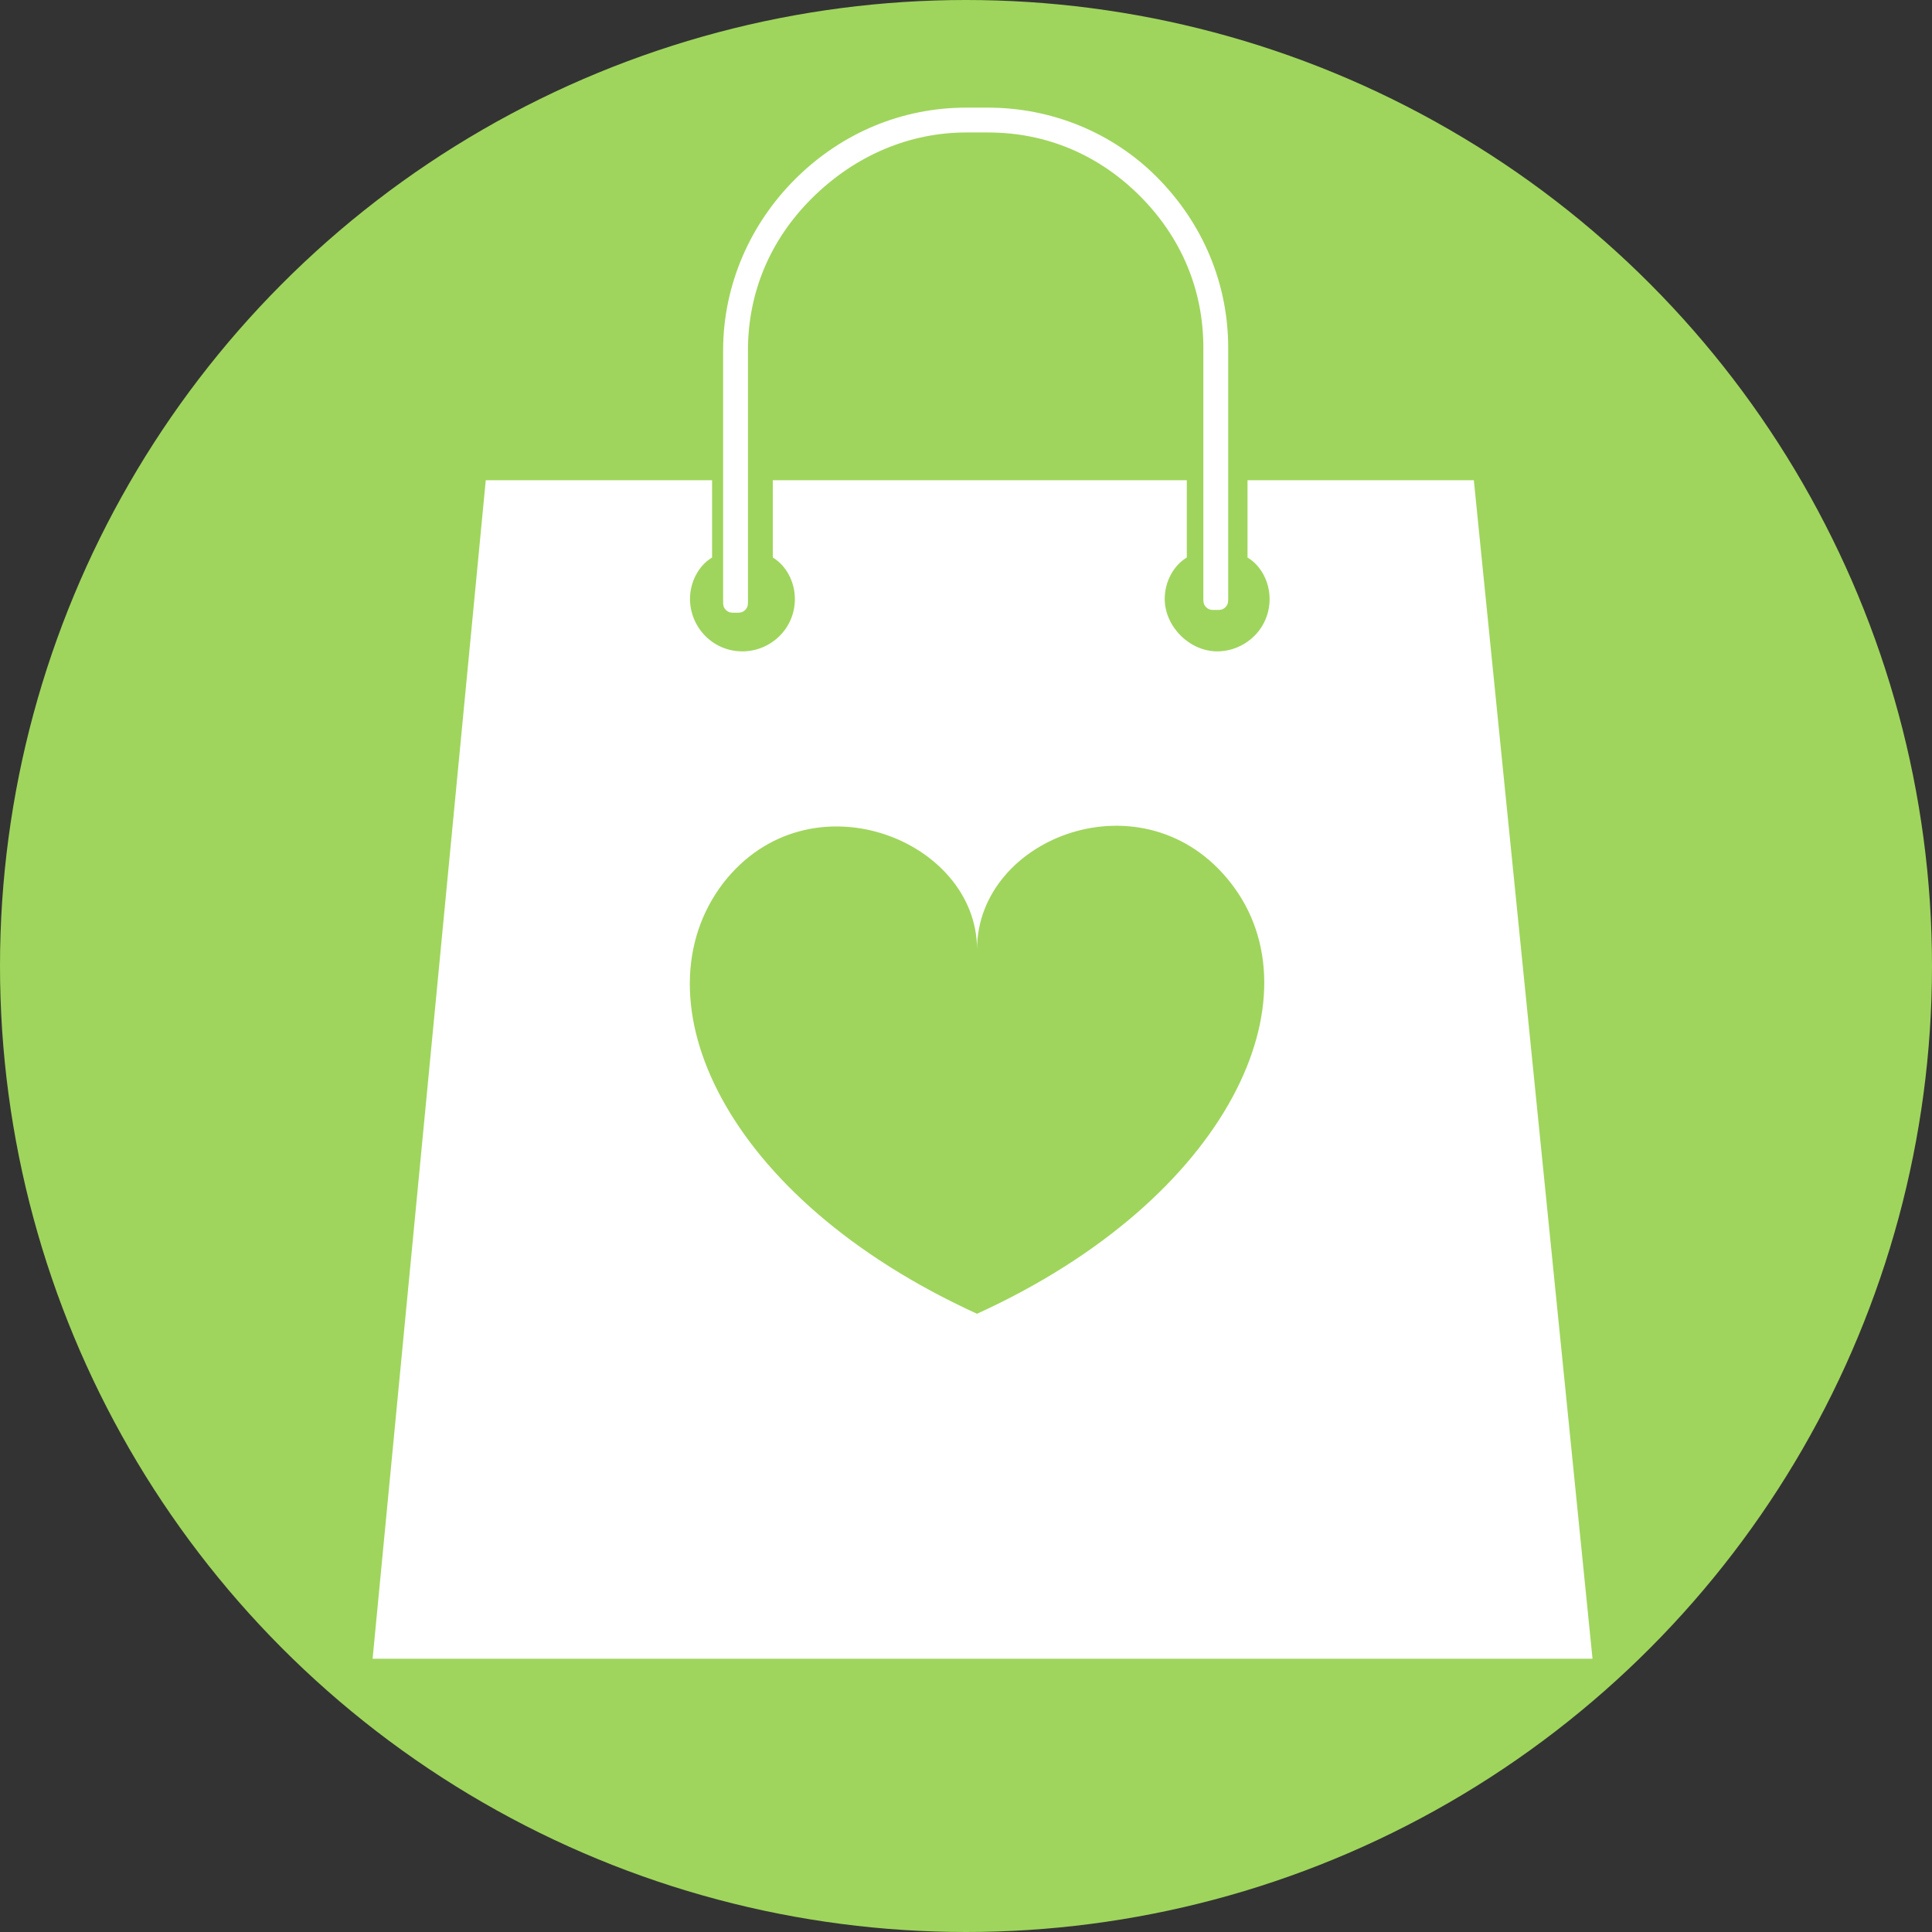
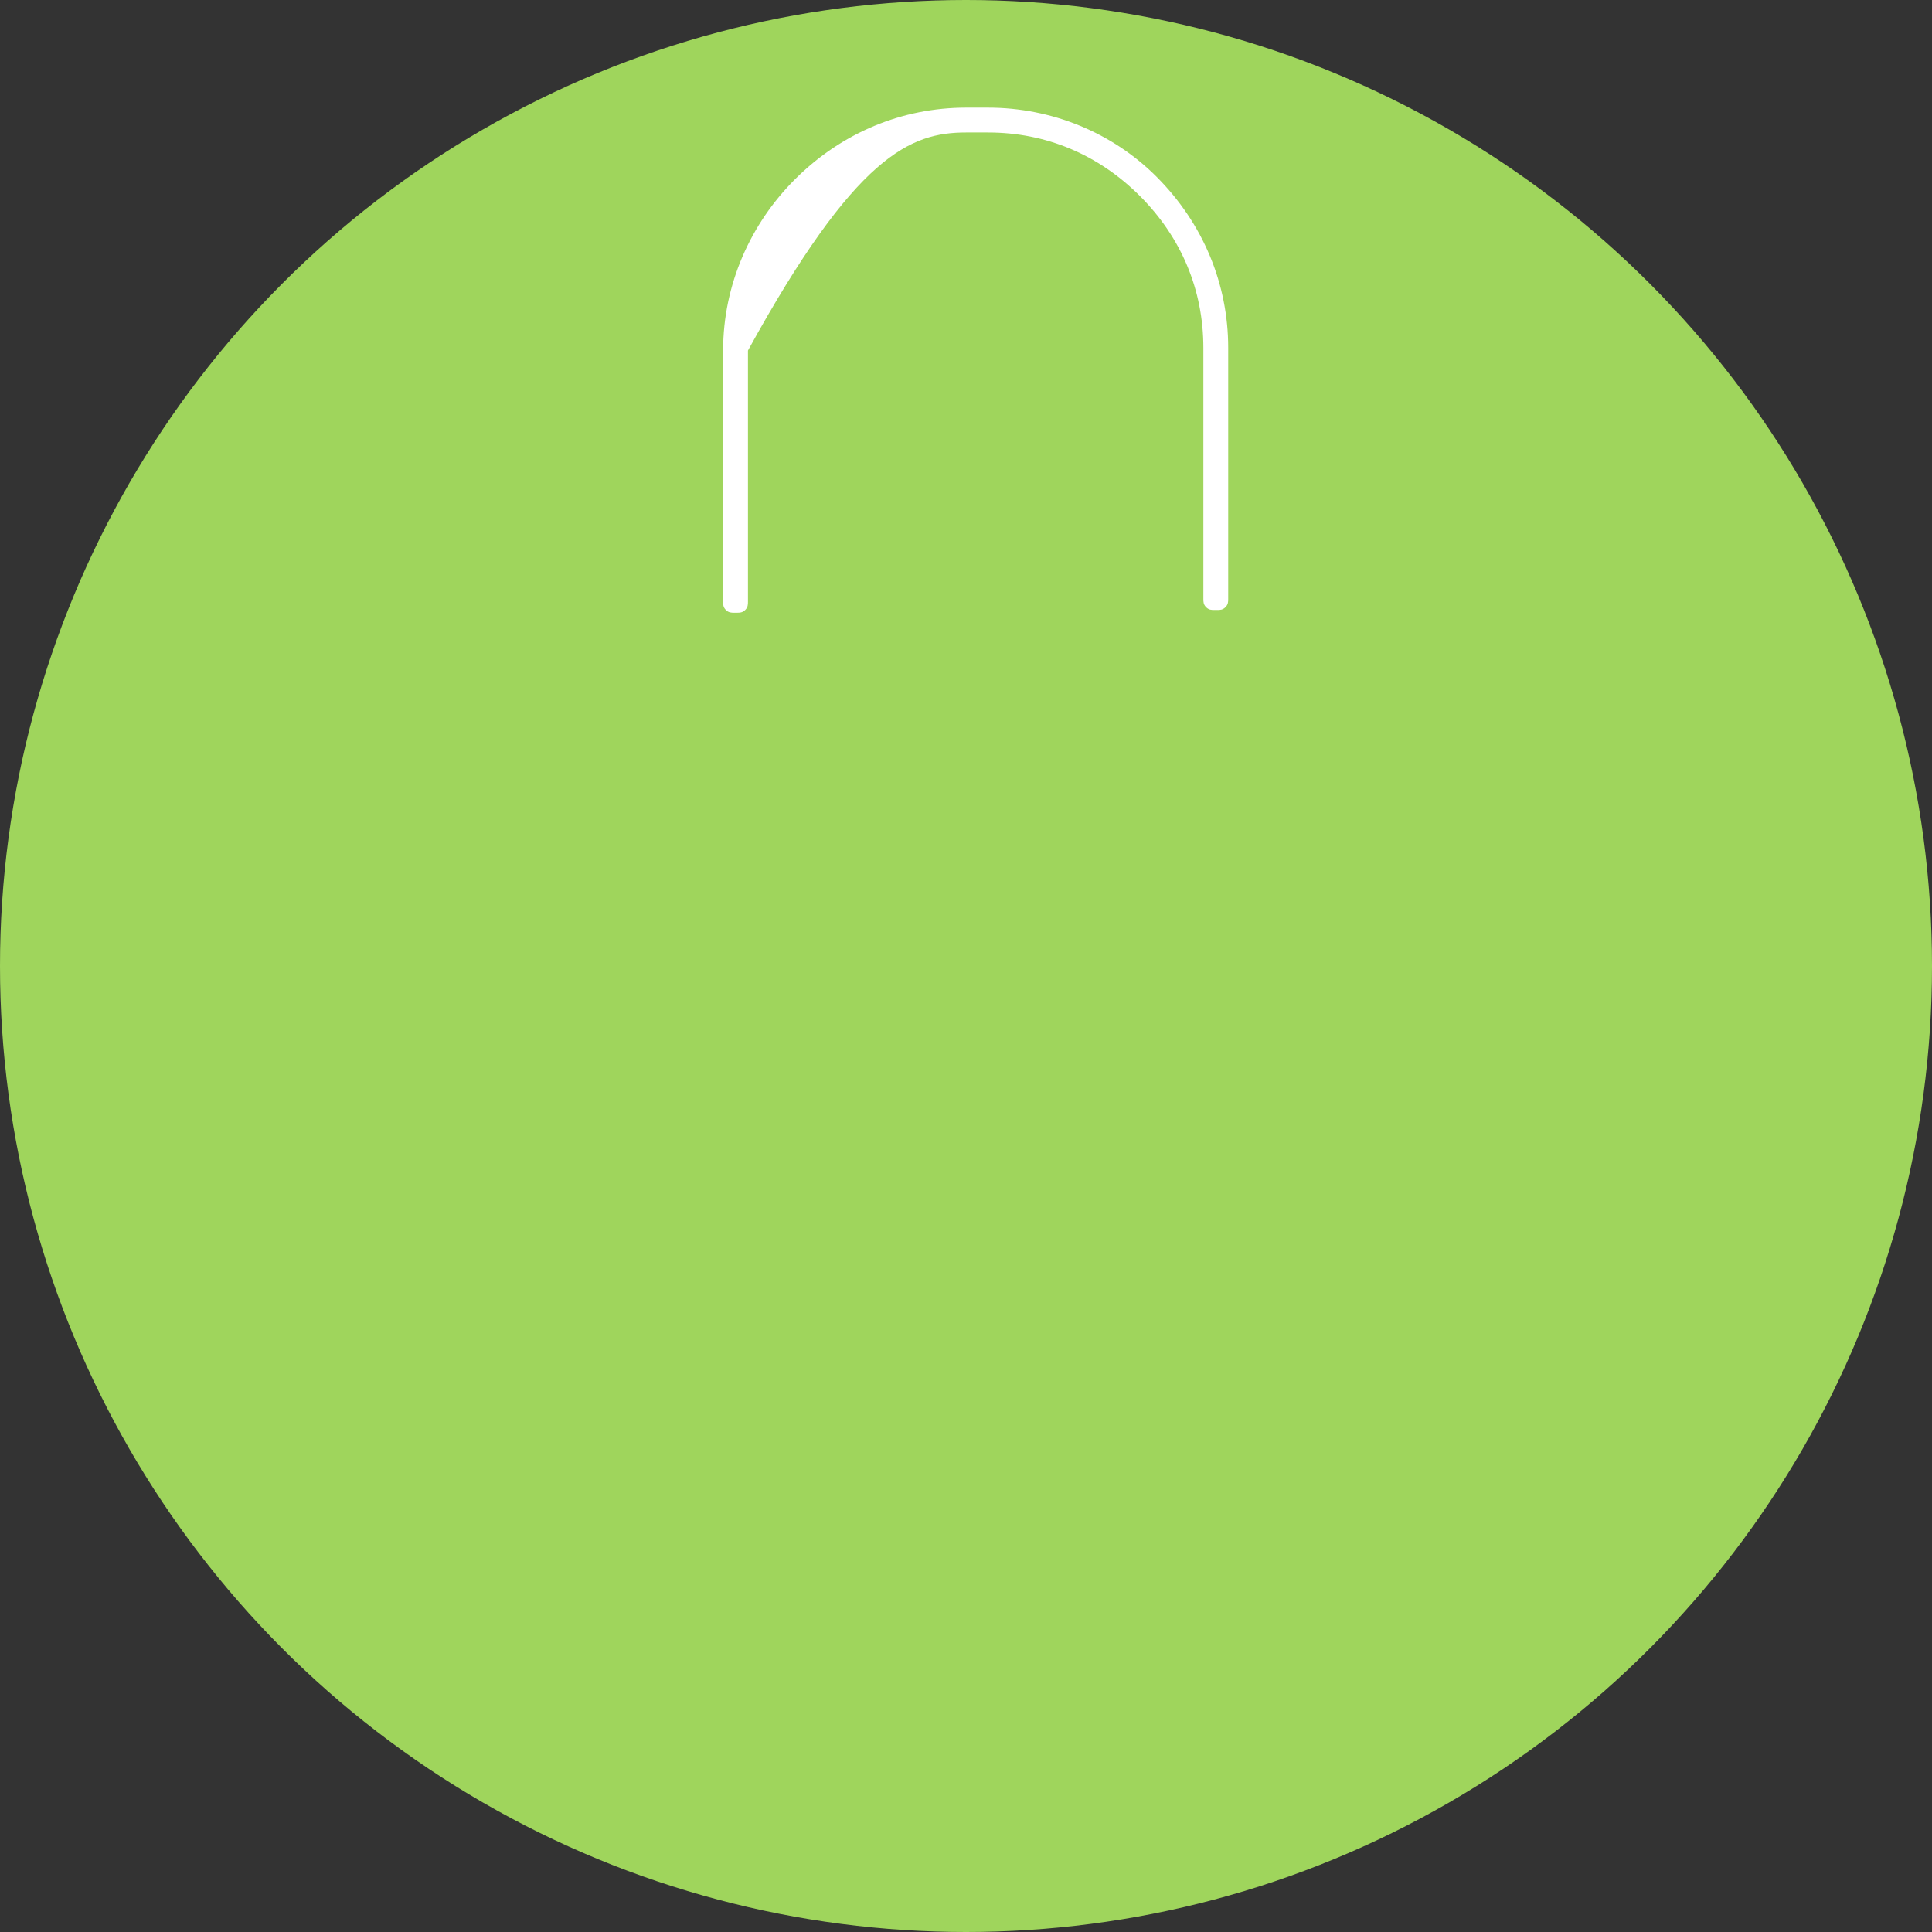
<svg xmlns="http://www.w3.org/2000/svg" version="1.1" id="Layer_1" x="0px" y="0px" viewBox="0 0 70 70" style="enable-background:new 0 0 70 70;" xml:space="preserve">
  <rect x="0" y="0" width="70" height="70" fill="#333333" stroke="none" />
  <style type="text/css">
	.st0{fill:#9FD55C;}
	.st1{fill:#FFFFFF;}
</style>
  <g>
    <circle class="st0" cx="35" cy="35" r="35" />
    <g>
-       <path class="st1" d="M53.4,17.4h-8.2v2.8c0.5,0.3,0.8,0.9,0.8,1.5c0,1.1-0.9,1.9-1.9,1.9c-1,0-1.9-0.9-1.9-1.9    c0-0.6,0.3-1.2,0.8-1.5v-2.8h-15v2.8c0.5,0.3,0.8,0.9,0.8,1.5c0,1.1-0.9,1.9-1.9,1.9c-1.1,0-1.9-0.9-1.9-1.9    c0-0.6,0.3-1.2,0.8-1.5v-2.8h-8.2l-4.1,42.7h44.2L53.4,17.4z M35.4,47.6c-9.2-4.2-12.4-11.4-9.2-15.6c3.1-4,9.2-1.6,9.2,2.4    c0-4.1,6.1-6.4,9.2-2.4C47.8,36.1,44.6,43.4,35.4,47.6z" />
-       <path class="st1" d="M35.8,3.9H35c-2.3,0-4.5,0.9-6.2,2.6c-1.6,1.6-2.6,3.8-2.6,6.2v9.1c0,0.1,0,0.2,0.1,0.3    c0.1,0.1,0.2,0.1,0.3,0.1h0.1c0.1,0,0.2,0,0.3-0.1c0.1-0.1,0.1-0.2,0.1-0.3v-9.1c0-2.1,0.8-4,2.3-5.5C31,5.6,33,4.8,35,4.8h0.8    c2.1,0,4,0.8,5.5,2.3c1.5,1.5,2.3,3.4,2.3,5.5v9.1c0,0.1,0,0.2,0.1,0.3c0.1,0.1,0.2,0.1,0.3,0.1h0.1c0.1,0,0.2,0,0.3-0.1    c0.1-0.1,0.1-0.2,0.1-0.3v-9.1c0-2.3-0.9-4.5-2.6-6.2C40.3,4.8,38.1,3.9,35.8,3.9z" />
+       <path class="st1" d="M35.8,3.9H35c-2.3,0-4.5,0.9-6.2,2.6c-1.6,1.6-2.6,3.8-2.6,6.2v9.1c0,0.1,0,0.2,0.1,0.3    c0.1,0.1,0.2,0.1,0.3,0.1h0.1c0.1,0,0.2,0,0.3-0.1c0.1-0.1,0.1-0.2,0.1-0.3v-9.1C31,5.6,33,4.8,35,4.8h0.8    c2.1,0,4,0.8,5.5,2.3c1.5,1.5,2.3,3.4,2.3,5.5v9.1c0,0.1,0,0.2,0.1,0.3c0.1,0.1,0.2,0.1,0.3,0.1h0.1c0.1,0,0.2,0,0.3-0.1    c0.1-0.1,0.1-0.2,0.1-0.3v-9.1c0-2.3-0.9-4.5-2.6-6.2C40.3,4.8,38.1,3.9,35.8,3.9z" />
    </g>
  </g>
</svg>